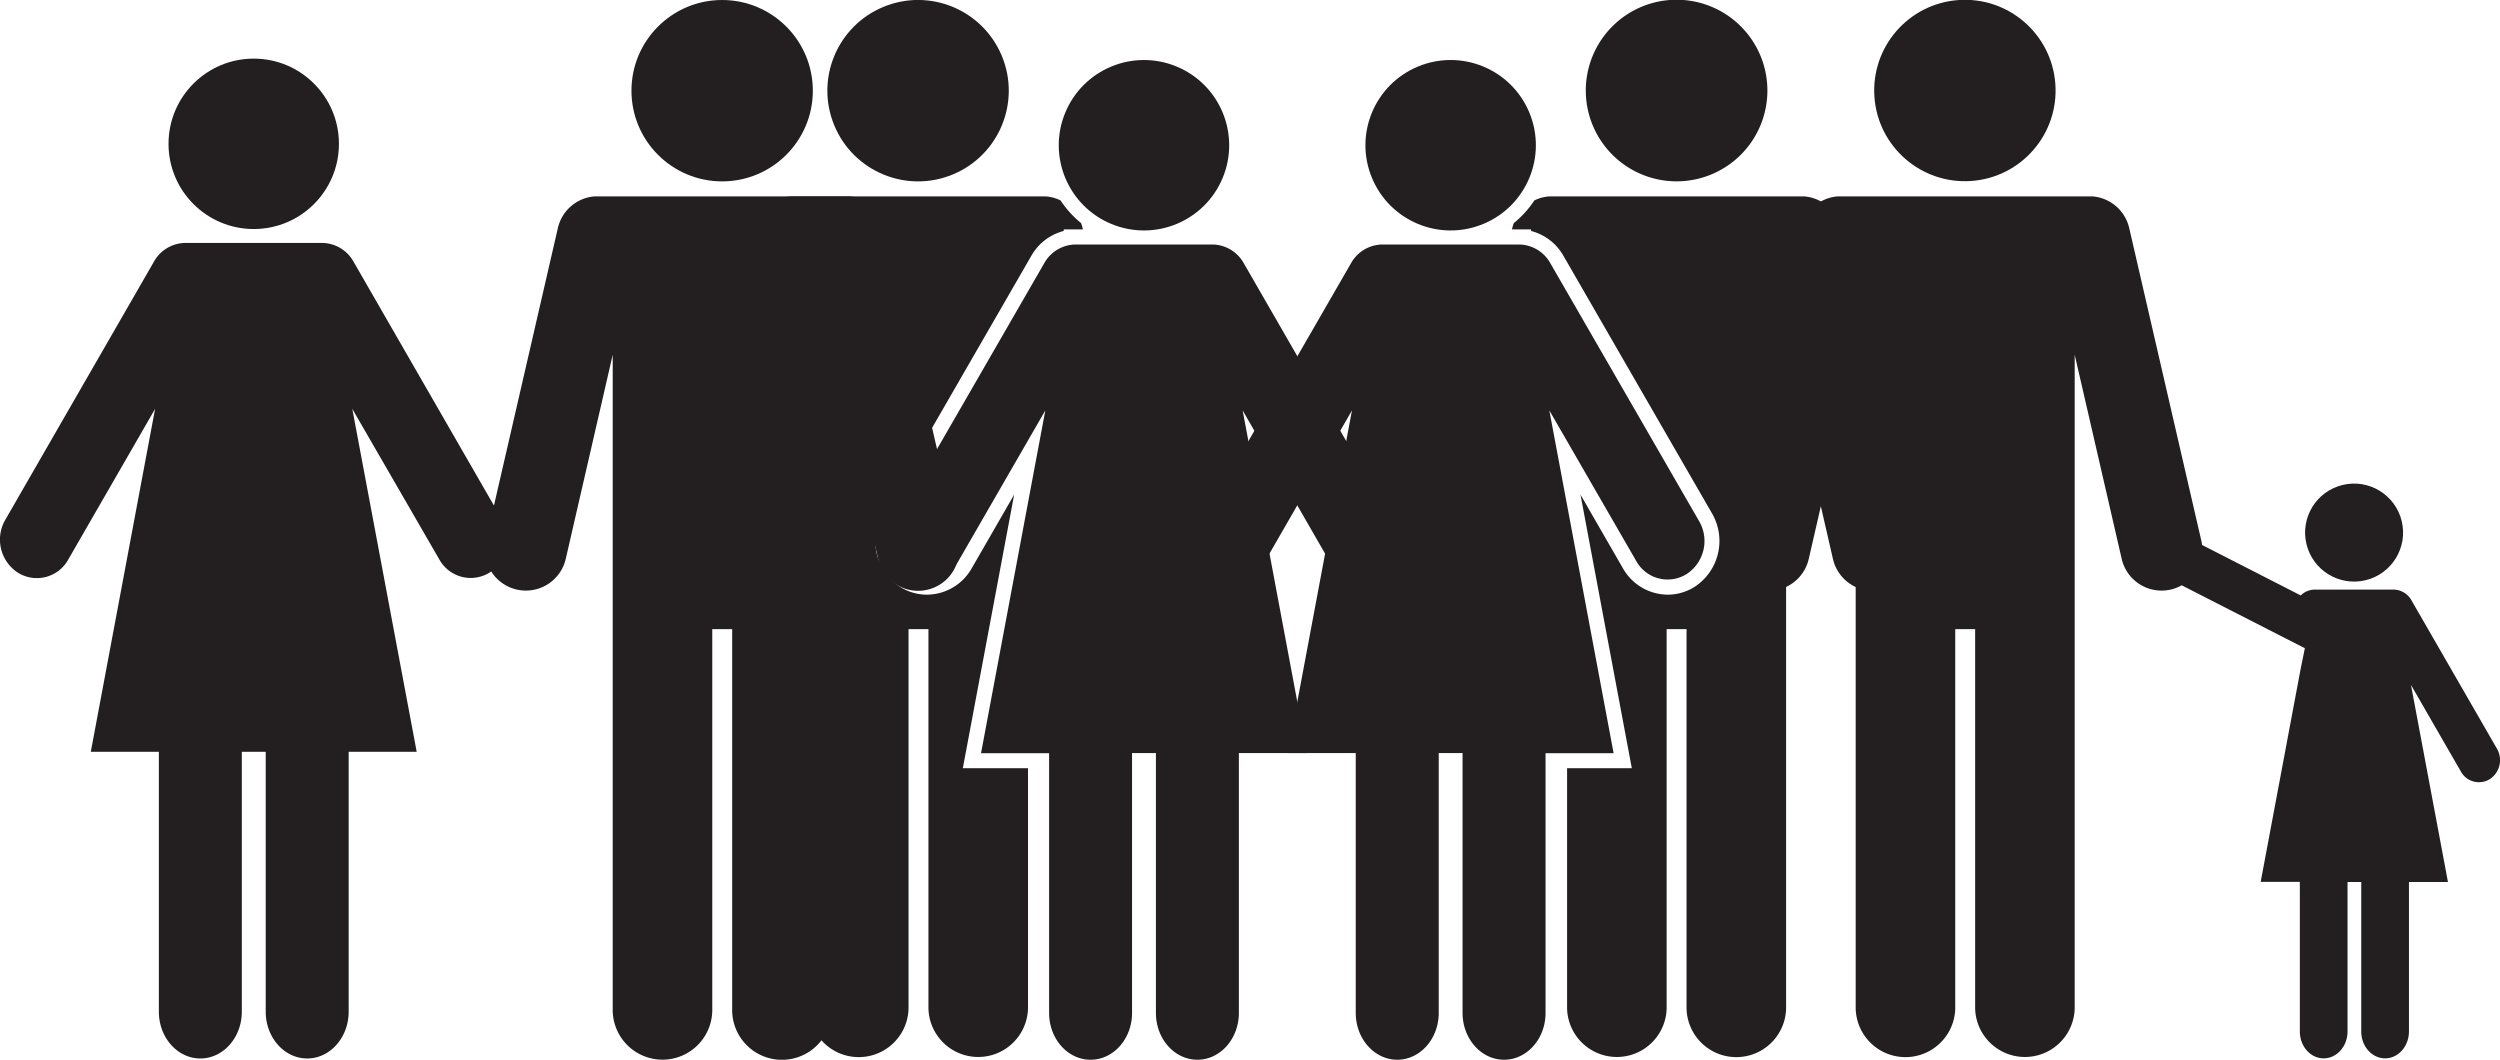
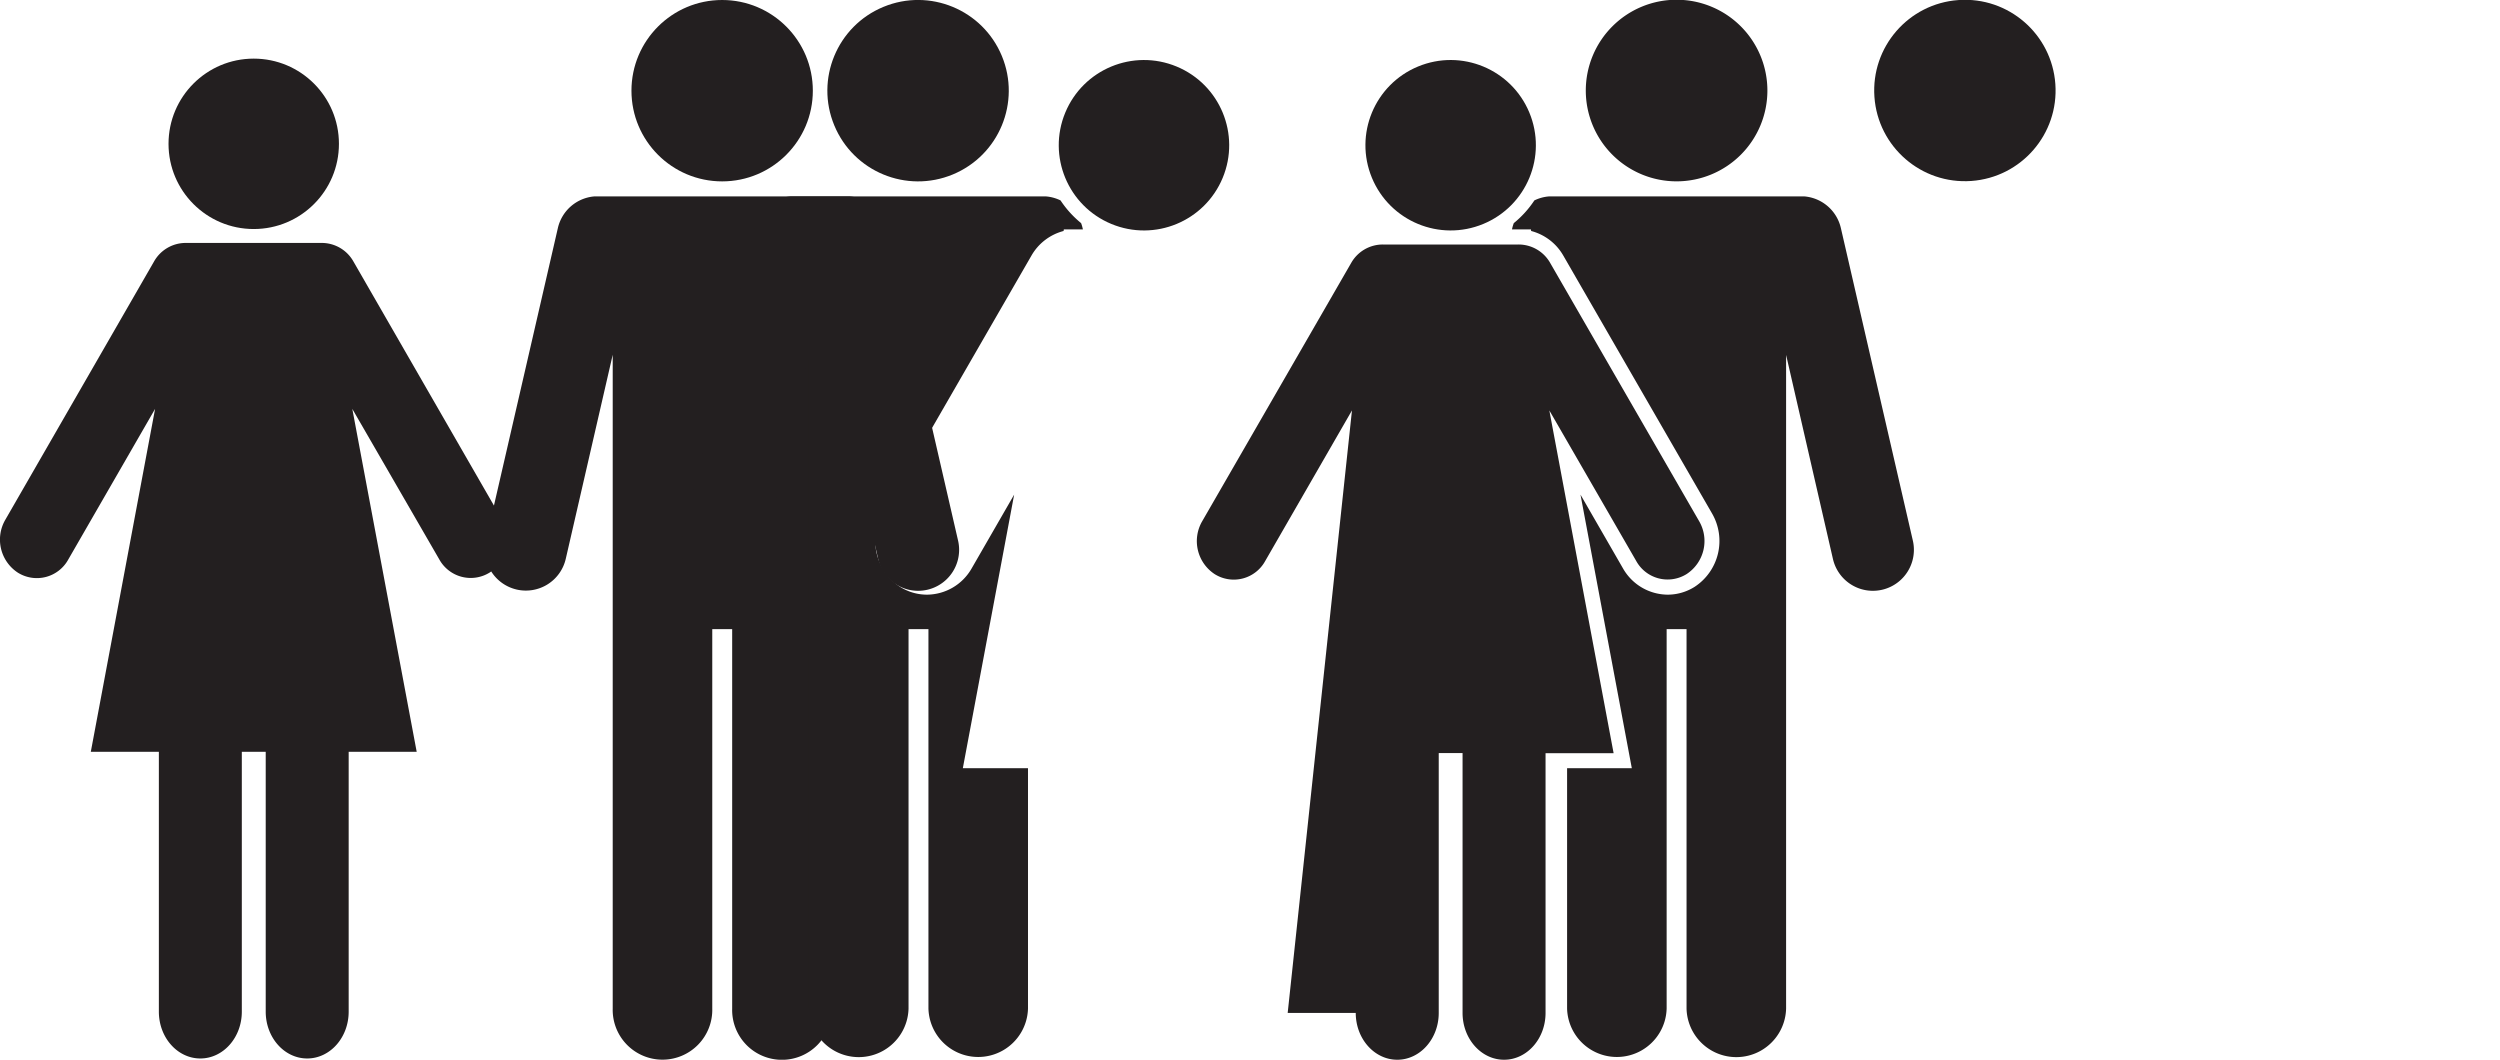
<svg xmlns="http://www.w3.org/2000/svg" viewBox="0 0 688.33 291.78">
  <defs>
    <style>.cls-1{fill:#231f20;}</style>
  </defs>
  <title>People</title>
  <g id="Layer_2" data-name="Layer 2">
    <g id="Layer_1-2" data-name="Layer 1">
      <circle class="cls-1" cx="541" cy="24.97" r="24.97" transform="translate(-0.41 38.41) rotate(-4.07)" />
-       <path class="cls-1" d="M687.49,206.14l-23.55-40.87a5.74,5.74,0,0,0-5.09-2.94H637.46a5.66,5.66,0,0,0-4,1.61l-27.16-13.89q-.07-.59-.21-1.2L586.24,62.79a11.29,11.29,0,0,0-10-8.71h0c-.22,0-.45,0-.68,0h-68.6c-.37,0-.74,0-1.1,0h0a11.26,11.26,0,0,0-10,8.71L476,148.85a11.27,11.27,0,0,0,22,5.06l12.93-56.19v180a13.71,13.71,0,0,0,27.41,0V173.22h5.48V277.68a13.71,13.71,0,0,0,27.41,0v-180l12.94,56.19a11.26,11.26,0,0,0,16.52,7.28l33.91,17.33c-.07.35-.15.7-.22,1.08-.8,4-.41,2-.9,4.41l-.86,4.57-10.18,54.26h10.78V284c0,4.09,2.94,7.4,6.56,7.4s6.57-3.31,6.57-7.4V242.84h3.78V284c0,4.09,2.94,7.4,6.56,7.4s6.57-3.31,6.57-7.4V242.84H674l-10.18-54.26,13.74,23.85a5.68,5.68,0,0,0,8,2.07A6.26,6.26,0,0,0,687.49,206.14Z" />
-       <circle class="cls-1" cx="648.16" cy="146.61" r="13.49" transform="translate(-16.35 152.84) rotate(-13.28)" />
      <circle class="cls-1" cx="198.83" cy="24.97" r="24.97" />
      <path class="cls-1" d="M1.45,143.13,42.41,72a10,10,0,0,1,8.85-5.11H88.47A10,10,0,0,1,97.31,72L136,139.2,153.6,62.79a11.26,11.26,0,0,1,10-8.71h0c.22,0,.45,0,.68,0h68.6c.37,0,.74,0,1.1,0h0a11.29,11.29,0,0,1,10,8.71l19.81,86.06a11.27,11.27,0,0,1-22,5.06L229,97.72v180a13.71,13.71,0,1,1-27.41,0V173.22h-5.48V277.68a13.71,13.71,0,1,1-27.41,0v-180l-12.93,56.19a11.27,11.27,0,0,1-20.52,3.47l-.4.28a9.88,9.88,0,0,1-13.9-3.6L97,112.58,114.73,207H96v71.55c0,7.11-5.11,12.88-11.42,12.88s-11.42-5.77-11.42-12.88V207H66.58v71.55c0,7.11-5.11,12.88-11.42,12.88s-11.42-5.77-11.42-12.88V207H25L42.7,112.58,18.79,154.06a9.86,9.86,0,0,1-13.89,3.6A10.87,10.87,0,0,1,1.45,143.13Z" />
      <circle class="cls-1" cx="69.86" cy="39.6" r="23.46" />
      <circle class="cls-1" cx="252.77" cy="24.97" r="24.97" transform="translate(9.69 98.63) rotate(-22.5)" />
-       <path class="cls-1" d="M383.38,143.52,342.43,72.44a10,10,0,0,0-8.85-5.12H296.37a10,10,0,0,0-8.84,5.12l-41,71.08A10.85,10.85,0,0,0,250,158.05a9.88,9.88,0,0,0,13.9-3.6L287.81,113l-17.7,94.38h18.74V278.9c0,7.11,5.11,12.88,11.42,12.88s11.42-5.77,11.42-12.88V207.35h6.57V278.9c0,7.11,5.11,12.88,11.42,12.88S341.1,286,341.1,278.9V207.35h18.74L342.14,113,366,154.45a9.88,9.88,0,0,0,13.9,3.6A10.85,10.85,0,0,0,383.38,143.52Z" />
      <path class="cls-1" d="M279.23,136.19l-11.72,20.34a14.27,14.27,0,0,1-12.28,7.2,13.94,13.94,0,0,1-7.43-2.16A15.08,15.08,0,0,1,243,141.44l41-71.08a14.38,14.38,0,0,1,8.84-6.76l.07-.44h5.25l-.09-.37a10.19,10.19,0,0,0-.41-1.36,27.84,27.84,0,0,1-5.66-6.25,11.23,11.23,0,0,0-4-1.1h0c-.22,0-.45,0-.68,0h-68.6c-.37,0-.74,0-1.1,0h0a11.26,11.26,0,0,0-10,8.71l-19.82,86.06a11.27,11.27,0,1,0,22,5.06l12.94-56.19v180a13.71,13.71,0,0,0,27.41,0V173.22h5.48V277.68a13.71,13.71,0,0,0,27.41,0V211.51H265.1Z" />
      <circle class="cls-1" cx="314.98" cy="39.99" r="23.46" transform="translate(157.49 315.69) rotate(-67.5)" />
      <path class="cls-1" d="M461.62,49.93a25,25,0,1,1,25-25A25,25,0,0,1,461.62,49.93Z" />
-       <path class="cls-1" d="M331,143.52l41-71.08a10,10,0,0,1,8.85-5.12H418a10,10,0,0,1,8.84,5.12l41,71.08a10.87,10.87,0,0,1-3.45,14.53,9.87,9.87,0,0,1-13.89-3.6L426.58,113l17.7,94.38H425.54V278.9c0,7.11-5.12,12.88-11.42,12.88S402.69,286,402.69,278.9V207.35h-6.56V278.9c0,7.11-5.12,12.88-11.42,12.88S373.28,286,373.28,278.9V207.35H354.54L372.24,113l-23.9,41.48a9.87,9.87,0,0,1-13.89,3.6A10.87,10.87,0,0,1,331,143.52Z" />
+       <path class="cls-1" d="M331,143.52l41-71.08a10,10,0,0,1,8.85-5.12H418a10,10,0,0,1,8.84,5.12l41,71.08a10.87,10.87,0,0,1-3.45,14.53,9.87,9.87,0,0,1-13.89-3.6L426.58,113l17.7,94.38H425.54V278.9c0,7.11-5.12,12.88-11.42,12.88S402.69,286,402.69,278.9V207.35h-6.56V278.9c0,7.11-5.12,12.88-11.42,12.88S373.28,286,373.28,278.9H354.54L372.24,113l-23.9,41.48a9.87,9.87,0,0,1-13.89,3.6A10.87,10.87,0,0,1,331,143.52Z" />
      <path class="cls-1" d="M435.16,136.19l11.72,20.34a14.27,14.27,0,0,0,12.28,7.2,13.94,13.94,0,0,0,7.43-2.16,15.09,15.09,0,0,0,4.83-20.13l-41-71.08a14.38,14.38,0,0,0-8.84-6.76l-.07-.44H416.3l.08-.37a10.22,10.22,0,0,1,.42-1.36,27.84,27.84,0,0,0,5.66-6.25,11.24,11.24,0,0,1,4-1.1h0l.68,0h68.61c.37,0,.73,0,1.1,0h0a11.28,11.28,0,0,1,10,8.71l19.82,86.06a11.27,11.27,0,0,1-22,5.06L491.77,97.72v180a13.71,13.71,0,0,1-27.41,0V173.22h-5.48V277.68a13.71,13.71,0,0,1-27.41,0V211.51h17.82Z" />
      <circle class="cls-1" cx="399.41" cy="39.99" r="23.46" transform="translate(15.1 155.89) rotate(-22.5)" />
    </g>
  </g>
</svg>